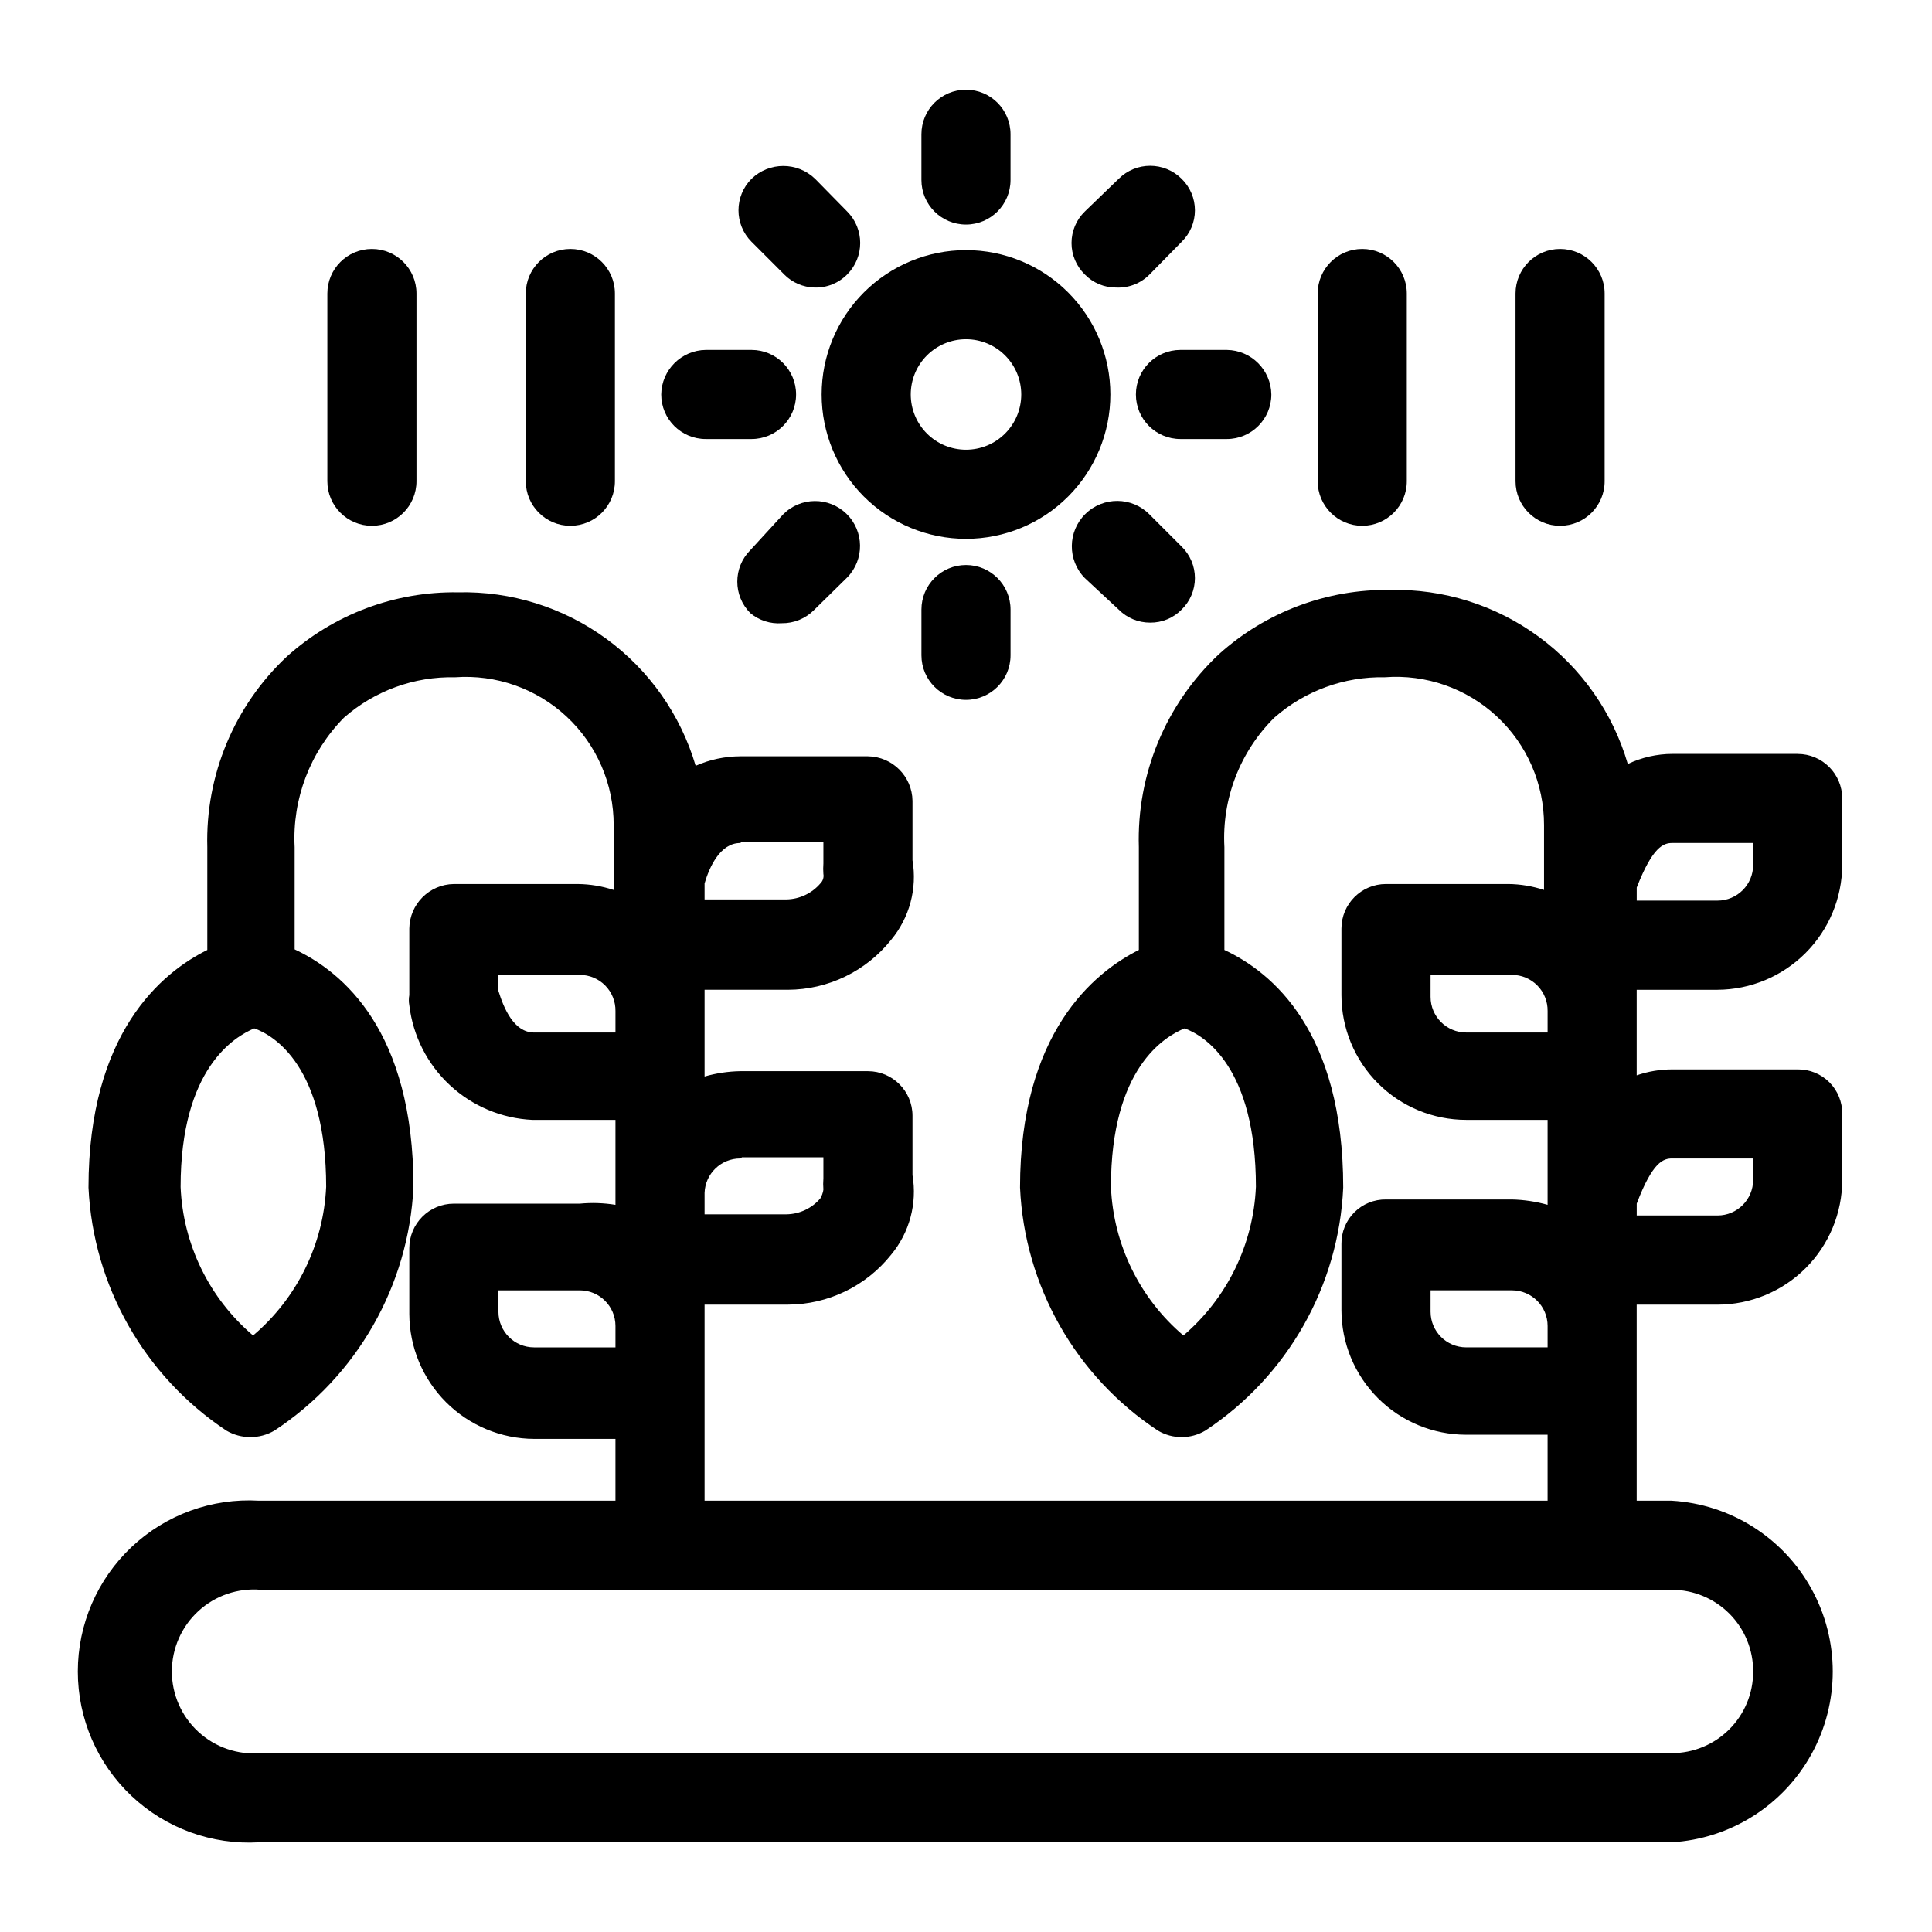
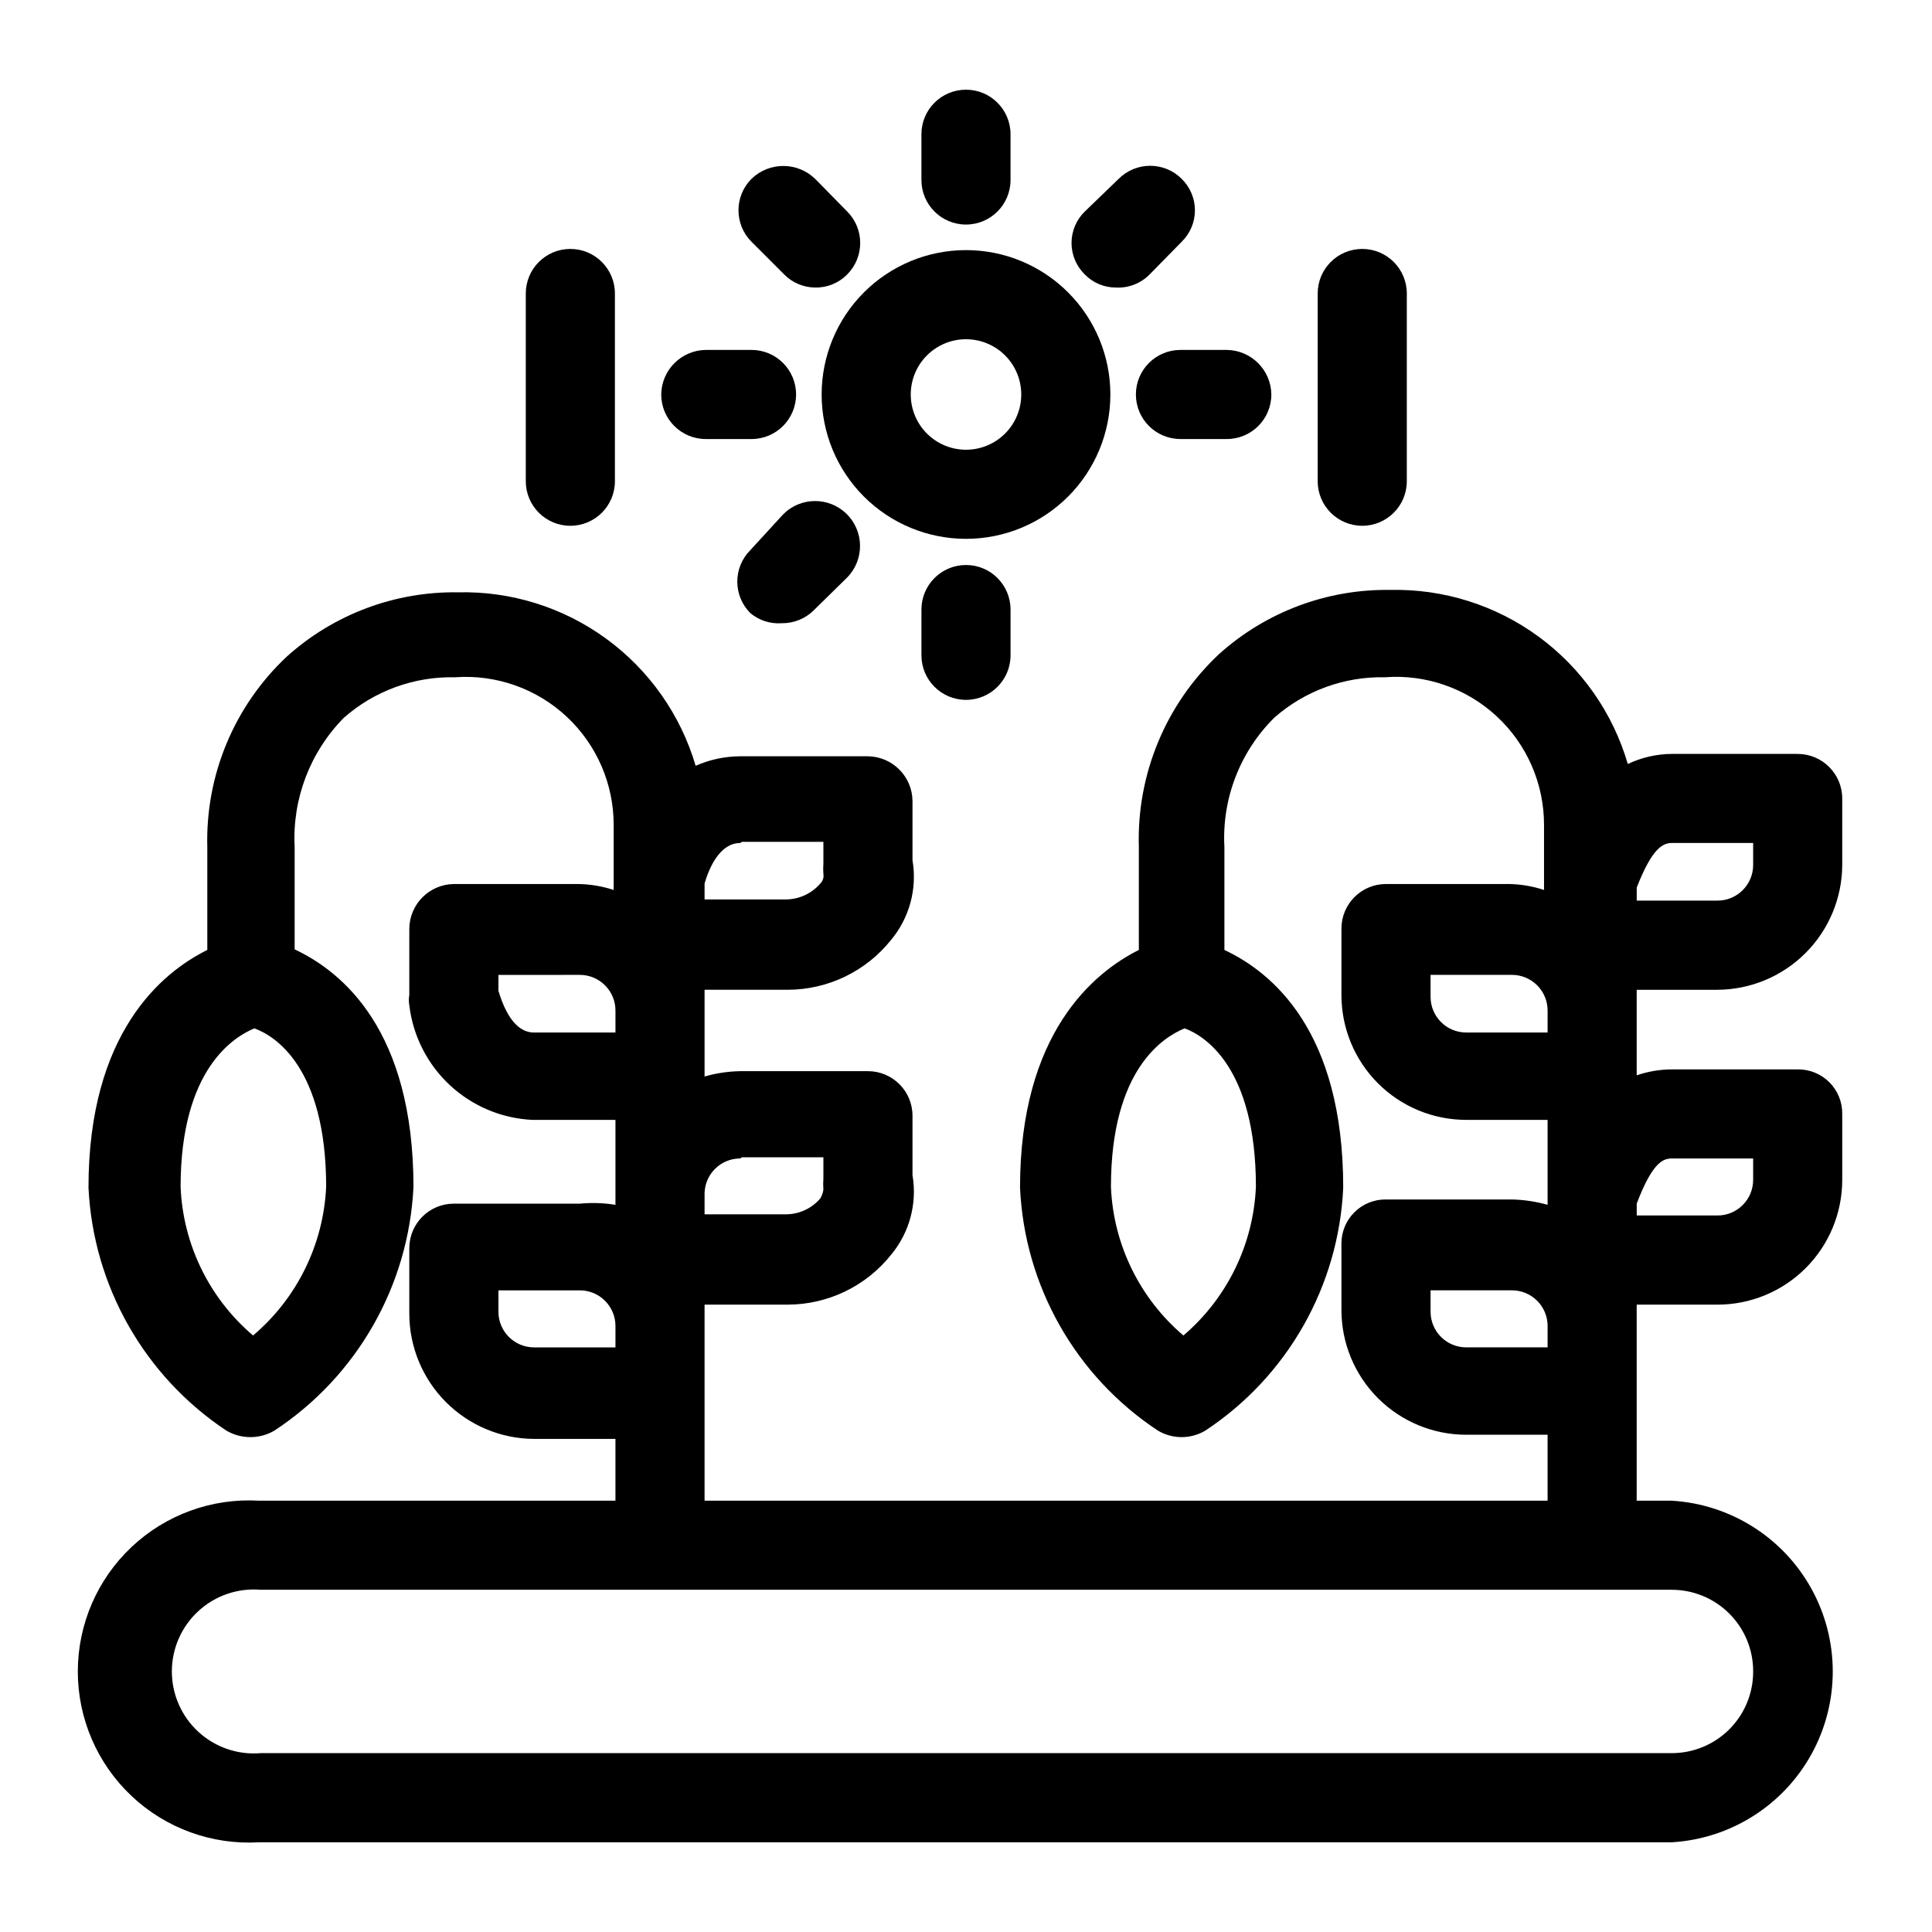
<svg xmlns="http://www.w3.org/2000/svg" fill="#000000" width="800px" height="800px" version="1.1" viewBox="144 144 512 512">
  <g>
    <path d="m620.41 343.79h-33.219c-4.086 0.012-8.117 0.926-11.809 2.676-3.949-13.551-12.266-25.422-23.652-33.762-11.387-8.34-25.211-12.691-39.324-12.367-16.719-0.254-32.914 5.82-45.344 17.004-14.109 13.207-21.852 31.848-21.254 51.168v27.238c-11.965 5.984-31.488 22.043-31.488 62.977v-0.004c1.172 26.074 14.75 50.012 36.527 64.395 3.879 2.316 8.715 2.316 12.594 0 21.777-14.383 35.355-38.32 36.527-64.395 0-41.406-18.734-56.992-31.488-62.977v-27.234c-0.699-12.805 4.117-25.297 13.227-34.324 8.078-7.106 18.527-10.926 29.281-10.703 10.906-0.836 21.664 2.922 29.676 10.367 8.016 7.445 12.551 17.898 12.52 28.832v17.164c-3.051-1.004-6.234-1.535-9.445-1.574h-32.434c-6.519 0-11.809 5.285-11.809 11.805v17.637c0 8.766 3.484 17.176 9.684 23.379 6.203 6.199 14.609 9.684 23.379 9.684h21.57v22.516-0.004c-3.078-0.867-6.25-1.344-9.445-1.418h-33.379c-3.144-0.043-6.172 1.188-8.395 3.414-2.227 2.223-3.457 5.25-3.414 8.395v17.477c0 8.77 3.484 17.18 9.684 23.379 6.203 6.199 14.609 9.684 23.379 9.684h21.57v17.477h-223.41v-51.957h22.039c10.668-0.016 20.746-4.883 27.395-13.223 4.879-5.867 6.949-13.574 5.668-21.098v-15.746c0-6.519-5.285-11.805-11.809-11.805h-33.848c-3.199 0.059-6.371 0.535-9.445 1.414v-22.984h22.039c10.668-0.02 20.746-4.887 27.395-13.227 4.879-5.867 6.949-13.574 5.668-21.098v-15.742c-0.086-6.488-5.32-11.723-11.809-11.809h-33.848c-4.07 0.016-8.09 0.871-11.809 2.519-3.981-13.523-12.305-25.355-23.691-33.668s-25.191-12.637-39.285-12.305c-16.719-0.254-32.914 5.82-45.344 17.004-13.938 13.051-21.617 31.449-21.098 50.539v27.238c-12.121 5.984-31.488 22.043-31.488 62.977v-0.004c1.246 26.051 14.809 49.957 36.527 64.395 3.938 2.312 8.816 2.312 12.754 0 21.883-14.398 35.57-38.387 36.84-64.551 0-41.406-18.734-56.992-31.488-62.977v-27.078c-0.66-12.77 4.082-25.227 13.07-34.324 8.125-7.133 18.633-10.953 29.441-10.703 10.879-0.789 21.594 2.988 29.57 10.43 7.977 7.438 12.492 17.863 12.465 28.77v17.164c-3.051-1.004-6.234-1.535-9.445-1.574h-32.906c-6.484 0.082-11.723 5.32-11.809 11.805v17.637c-0.164 0.883-0.164 1.789 0 2.676 0.961 8.102 4.762 15.602 10.727 21.164 5.969 5.562 13.715 8.832 21.863 9.223h22.043v22.516-0.004c-3.125-0.508-6.297-0.613-9.445-0.312h-33.379c-6.523 0-11.809 5.285-11.809 11.805v17.477c0.043 8.758 3.539 17.141 9.73 23.332 6.191 6.191 14.578 9.691 23.332 9.73h21.57v16.375h-94.465c-12.469-0.734-24.688 3.703-33.773 12.27-9.09 8.57-14.242 20.504-14.242 32.996 0 12.488 5.152 24.422 14.242 32.992 9.086 8.566 21.305 13.004 33.773 12.27h374.39c15.535-0.918 29.52-9.738 37.035-23.367 7.516-13.629 7.516-30.164 0-43.793s-21.5-22.449-37.035-23.367h-9.289v-51.957h21.41c8.77 0 17.18-3.481 23.379-9.684 6.199-6.199 9.684-14.609 9.684-23.379v-17.473c0.043-3.148-1.188-6.176-3.41-8.398-2.223-2.223-5.254-3.453-8.398-3.41h-33.219c-3.215-0.004-6.406 0.527-9.445 1.574v-22.672h21.41c8.758-0.043 17.141-3.539 23.332-9.73 6.191-6.191 9.691-14.578 9.73-23.332v-17.633c0-6.523-5.285-11.809-11.809-11.809zm-162.79 154.13c-11.609-9.867-18.574-24.137-19.207-39.359 0-31.488 14.168-39.832 19.523-42.035 5.195 1.891 18.895 10.234 18.895 42.035h-0.004c-0.668 15.215-7.625 29.469-19.207 39.359zm-246.55 0c-11.613-9.867-18.574-24.137-19.207-39.359 0-31.488 14.328-39.832 19.523-42.035 5.352 1.891 19.051 10.234 19.051 42.035h-0.004c-0.711 15.238-7.723 29.496-19.363 39.359zm129.57-47.23h21.57v5.668h-0.004c-0.074 0.941-0.074 1.891 0 2.832 0 0 0 0.945-0.789 2.363h0.004c-2.234 2.648-5.508 4.199-8.973 4.25h-21.727v-5.668c0.168-5.094 4.348-9.133 9.445-9.133zm0-83.602h21.57v5.824h-0.004c-0.066 0.891-0.066 1.785 0 2.676 0.172 0.918-0.125 1.863-0.785 2.519-2.246 2.633-5.512 4.18-8.973 4.25h-21.727v-4.25c1.258-4.25 4.09-10.703 9.445-10.703zm-55.105 50.539c-5.352 0-8.031-6.453-9.445-11.02v-4.25l21.57-0.004c2.531 0 4.957 1.016 6.734 2.824 1.777 1.805 2.754 4.246 2.711 6.781v5.668zm0 83.445v-0.004c-5.219 0-9.445-4.227-9.445-9.445v-5.668h21.57c5.215 0 9.445 4.231 9.445 9.445v5.668zm323.07 85.961c0 5.719-2.269 11.207-6.316 15.25-4.043 4.047-9.531 6.316-15.25 6.316h-373.92c-6.062 0.52-12.062-1.527-16.543-5.644-4.481-4.113-7.031-9.918-7.031-16 0-6.086 2.551-11.891 7.031-16.004 4.481-4.117 10.48-6.164 16.543-5.644h373.92c5.746 0 11.258 2.293 15.305 6.371 4.051 4.078 6.305 9.605 6.262 15.355zm-76.043-169.41c-5.215 0-9.445-4.231-9.445-9.449v-5.824h21.57c2.531 0 4.957 1.016 6.734 2.824 1.777 1.805 2.754 4.246 2.711 6.781v5.668zm0 83.445v-0.004c-5.215 0-9.445-4.227-9.445-9.445v-5.668h21.57c5.215 0 9.445 4.231 9.445 9.445v5.668zm54.633-50.066h21.41v5.668-0.004c0 5.219-4.227 9.449-9.445 9.449h-21.41v-3.148c4.25-11.18 7.082-11.969 9.445-11.969zm21.41-77.777c0 5.215-4.227 9.445-9.445 9.445h-21.41v-3.465c4.25-10.863 7.086-11.809 9.445-11.809h21.41z" />
-     <path d="m230.75 221.78v49.75c0 6.519 5.285 11.809 11.809 11.809 6.519 0 11.809-5.289 11.809-11.809v-49.75c0-6.523-5.289-11.809-11.809-11.809-6.523 0-11.809 5.285-11.809 11.809z" />
    <path d="m283.34 221.78v49.75c0 6.519 5.285 11.809 11.809 11.809 6.519 0 11.809-5.289 11.809-11.809v-49.75c0-6.523-5.289-11.809-11.809-11.809-6.523 0-11.809 5.285-11.809 11.809z" />
    <path d="m505.01 209.97c-6.523 0-11.809 5.285-11.809 11.809v49.75c0 6.519 5.285 11.809 11.809 11.809 6.519 0 11.809-5.289 11.809-11.809v-49.75c0-6.523-5.289-11.809-11.809-11.809z" />
-     <path d="m545.63 221.78v49.75c0 6.519 5.285 11.809 11.805 11.809 6.523 0 11.809-5.289 11.809-11.809v-49.75c0-6.523-5.285-11.809-11.809-11.809-6.519 0-11.805 5.285-11.805 11.809z" />
    <path d="m438.26 248.54c0-10.145-4.031-19.875-11.207-27.051s-16.906-11.207-27.051-11.207c-10.148 0-19.879 4.031-27.055 11.207-7.176 7.176-11.203 16.906-11.203 27.051 0 10.148 4.027 19.879 11.203 27.055 7.176 7.176 16.906 11.203 27.055 11.203 10.145 0 19.875-4.027 27.051-11.203s11.207-16.906 11.207-27.055zm-38.258 14.645c-3.887 0-7.609-1.543-10.355-4.289-2.746-2.746-4.289-6.469-4.289-10.355 0-3.883 1.543-7.606 4.289-10.352 2.746-2.746 6.469-4.289 10.355-4.289 3.883 0 7.606 1.543 10.352 4.289 2.746 2.746 4.289 6.469 4.289 10.352 0 3.887-1.543 7.609-4.289 10.355-2.746 2.746-6.469 4.289-10.352 4.289z" />
    <path d="m388.19 305.54v12.121c0 6.523 5.285 11.809 11.809 11.809 6.519 0 11.805-5.285 11.805-11.809v-12.121c0-6.523-5.285-11.809-11.805-11.809-6.523 0-11.809 5.285-11.809 11.809z" />
    <path d="m480.92 248.54c-0.082-6.484-5.32-11.723-11.809-11.805h-12.281 0.004c-6.523 0-11.809 5.285-11.809 11.805 0 6.523 5.285 11.809 11.809 11.809h12.281-0.004c6.523 0 11.809-5.285 11.809-11.809z" />
    <path d="m319.23 248.54c0 6.523 5.289 11.809 11.809 11.809h12.125c6.519 0 11.805-5.285 11.805-11.809 0-6.519-5.285-11.805-11.805-11.805h-12.125c-6.484 0.082-11.723 5.32-11.809 11.805z" />
    <path d="m448.65 216.74 8.5-8.66c2.25-2.191 3.519-5.203 3.519-8.344s-1.27-6.152-3.519-8.344c-4.609-4.606-12.078-4.606-16.688 0l-8.973 8.66c-2.254 2.191-3.523 5.199-3.523 8.344 0 3.141 1.27 6.148 3.523 8.344 2.191 2.246 5.203 3.496 8.344 3.465 3.297 0.145 6.5-1.113 8.816-3.465z" />
    <path d="m351.19 309.16c3.188 0.039 6.25-1.211 8.504-3.465l8.816-8.66c4.606-4.695 4.535-12.238-0.16-16.844-4.695-4.609-12.234-4.539-16.844 0.156l-8.66 9.445c-4.606 4.609-4.606 12.078 0 16.691 2.328 1.941 5.32 2.902 8.344 2.676z" />
    <path d="m359.85 220.2c3.242 0.102 6.379-1.156 8.66-3.465 4.602-4.609 4.602-12.078 0-16.688l-8.5-8.66h-0.004c-4.699-4.539-12.148-4.539-16.844 0-4.606 4.609-4.606 12.078 0 16.688l8.66 8.66h-0.004c2.125 2.152 5.008 3.394 8.031 3.465z" />
-     <path d="m440.46 305.54c2.203 2.231 5.211 3.477 8.344 3.461 3.137 0.035 6.152-1.215 8.344-3.461 2.25-2.195 3.519-5.203 3.519-8.344 0-3.144-1.27-6.152-3.519-8.348l-8.5-8.5c-4.652-4.738-12.266-4.809-17.004-0.156s-4.809 12.262-0.156 17.004z" />
    <path d="m411.8 191.7v-12.121c0-6.523-5.285-11.809-11.805-11.809-6.523 0-11.809 5.285-11.809 11.809v12.121c0 6.523 5.285 11.809 11.809 11.809 6.519 0 11.805-5.285 11.805-11.809z" />
  </g>
</svg>